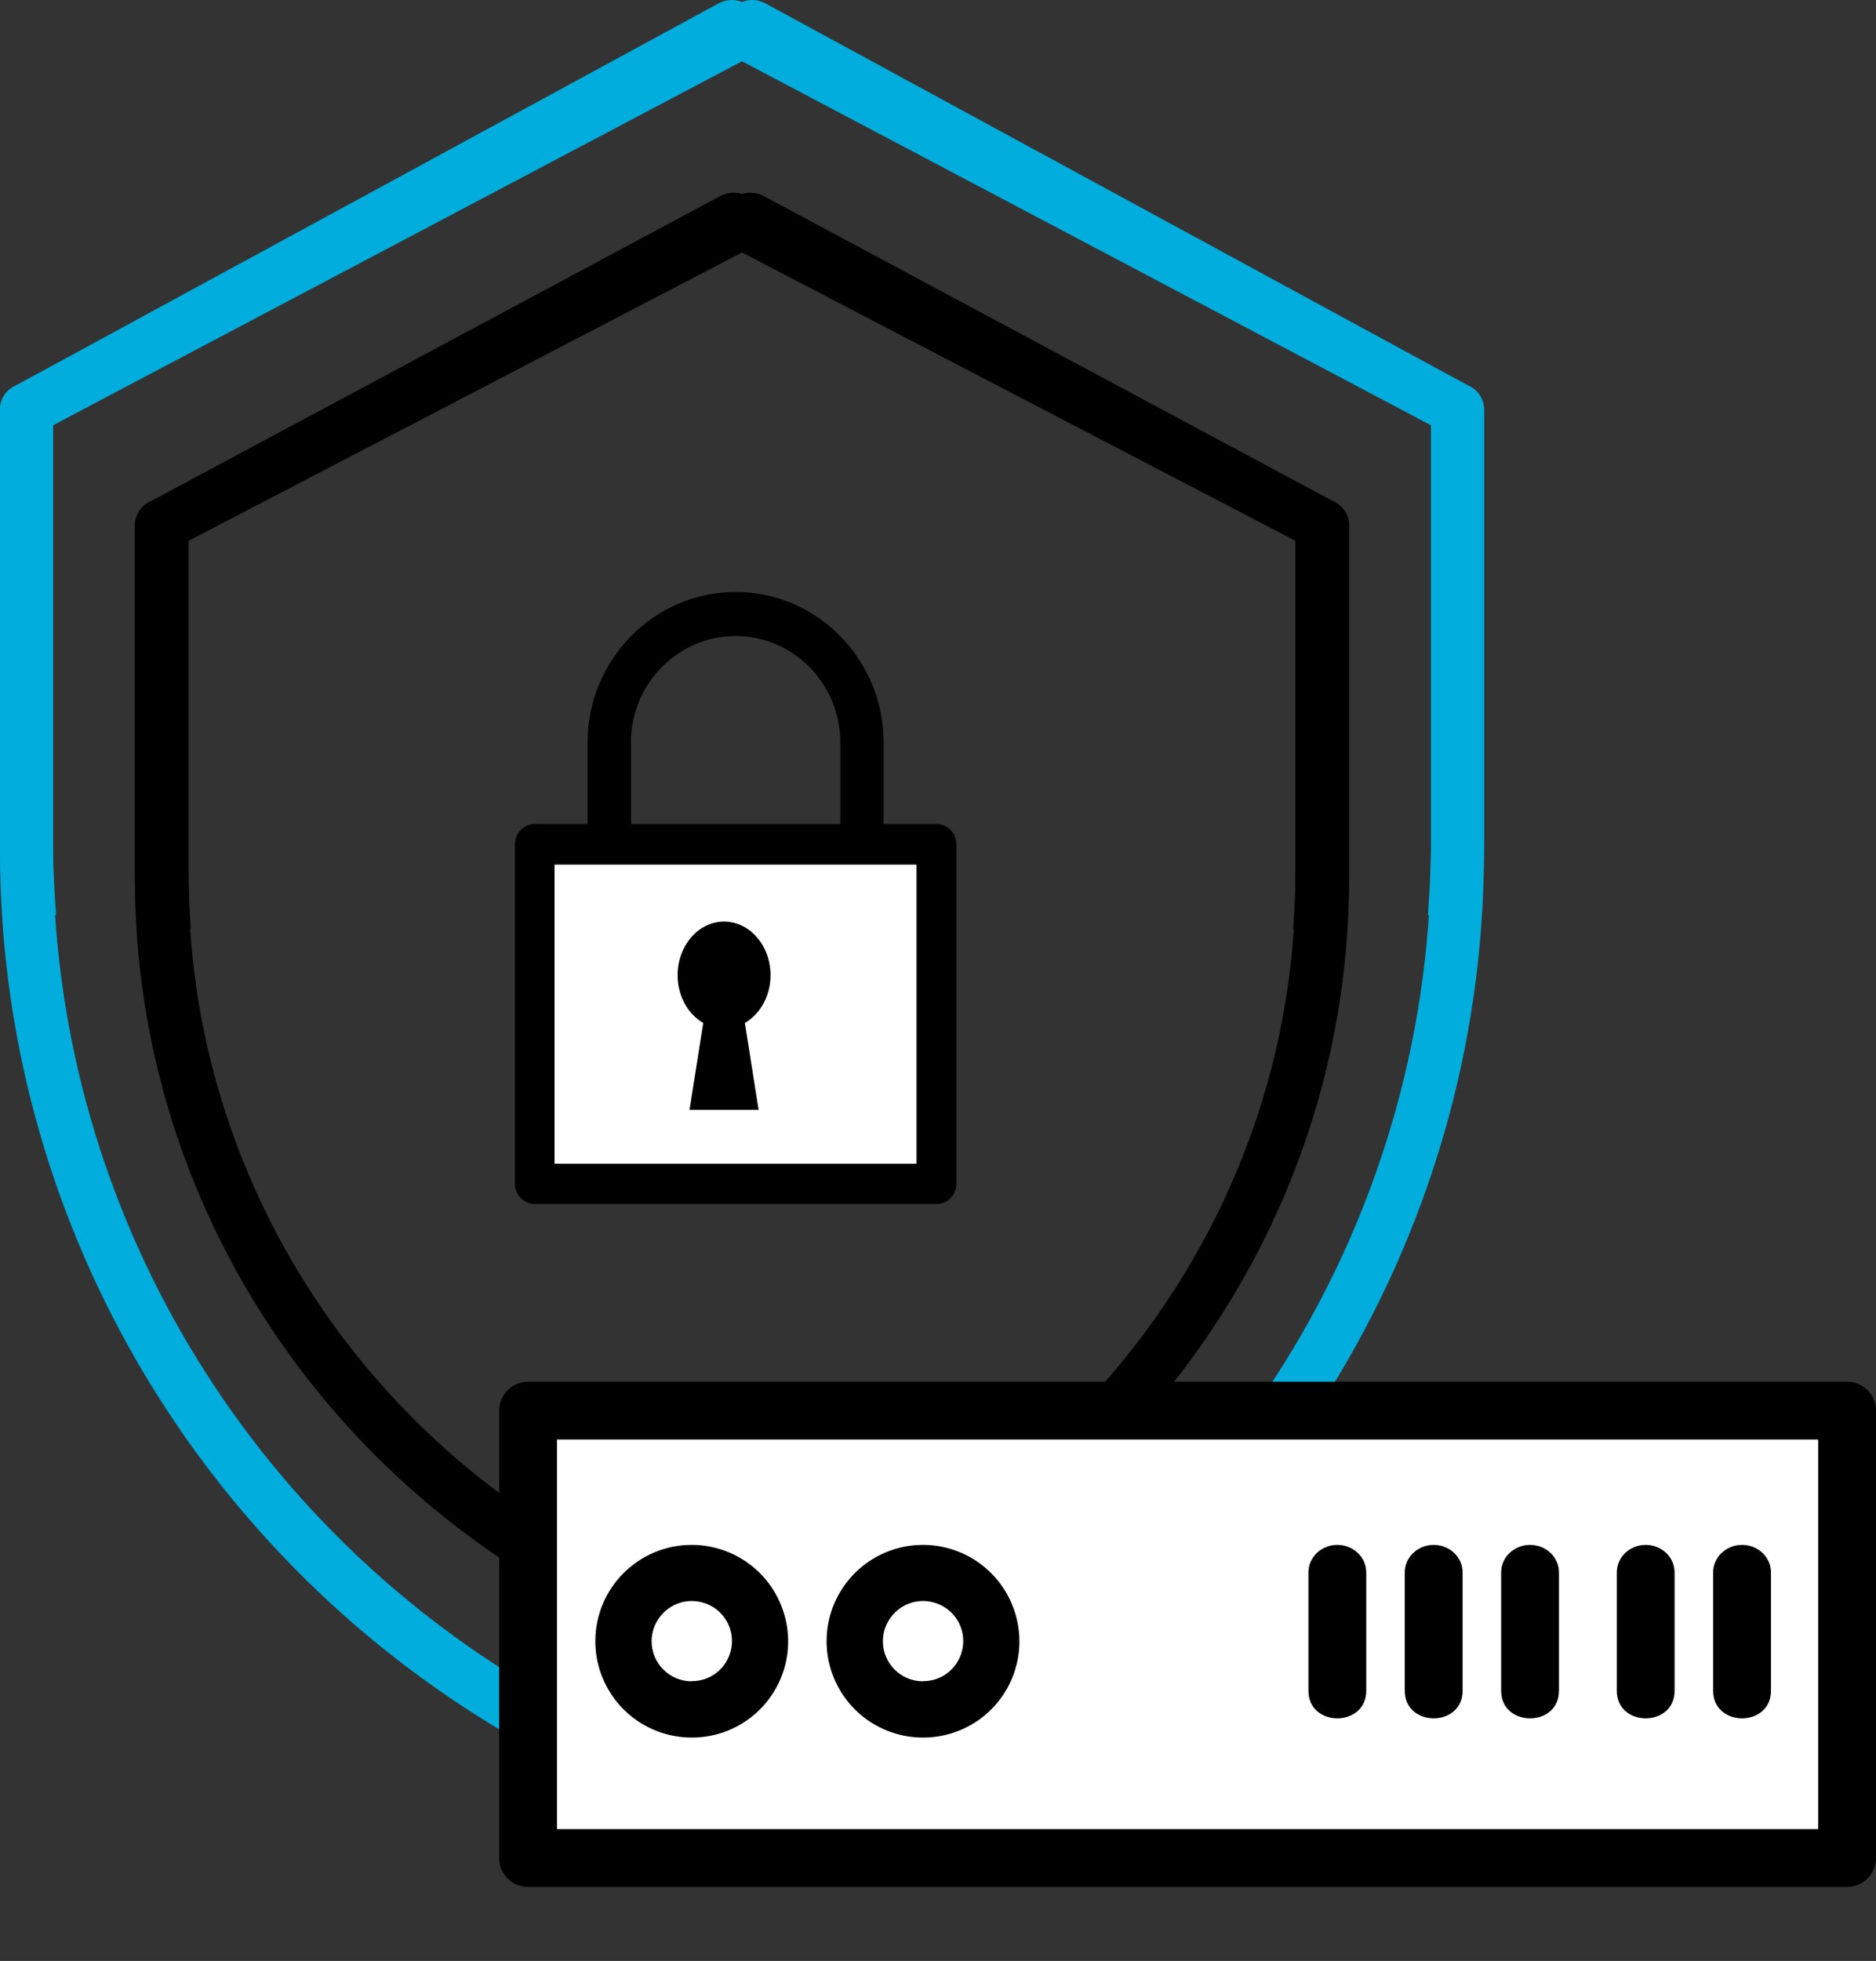
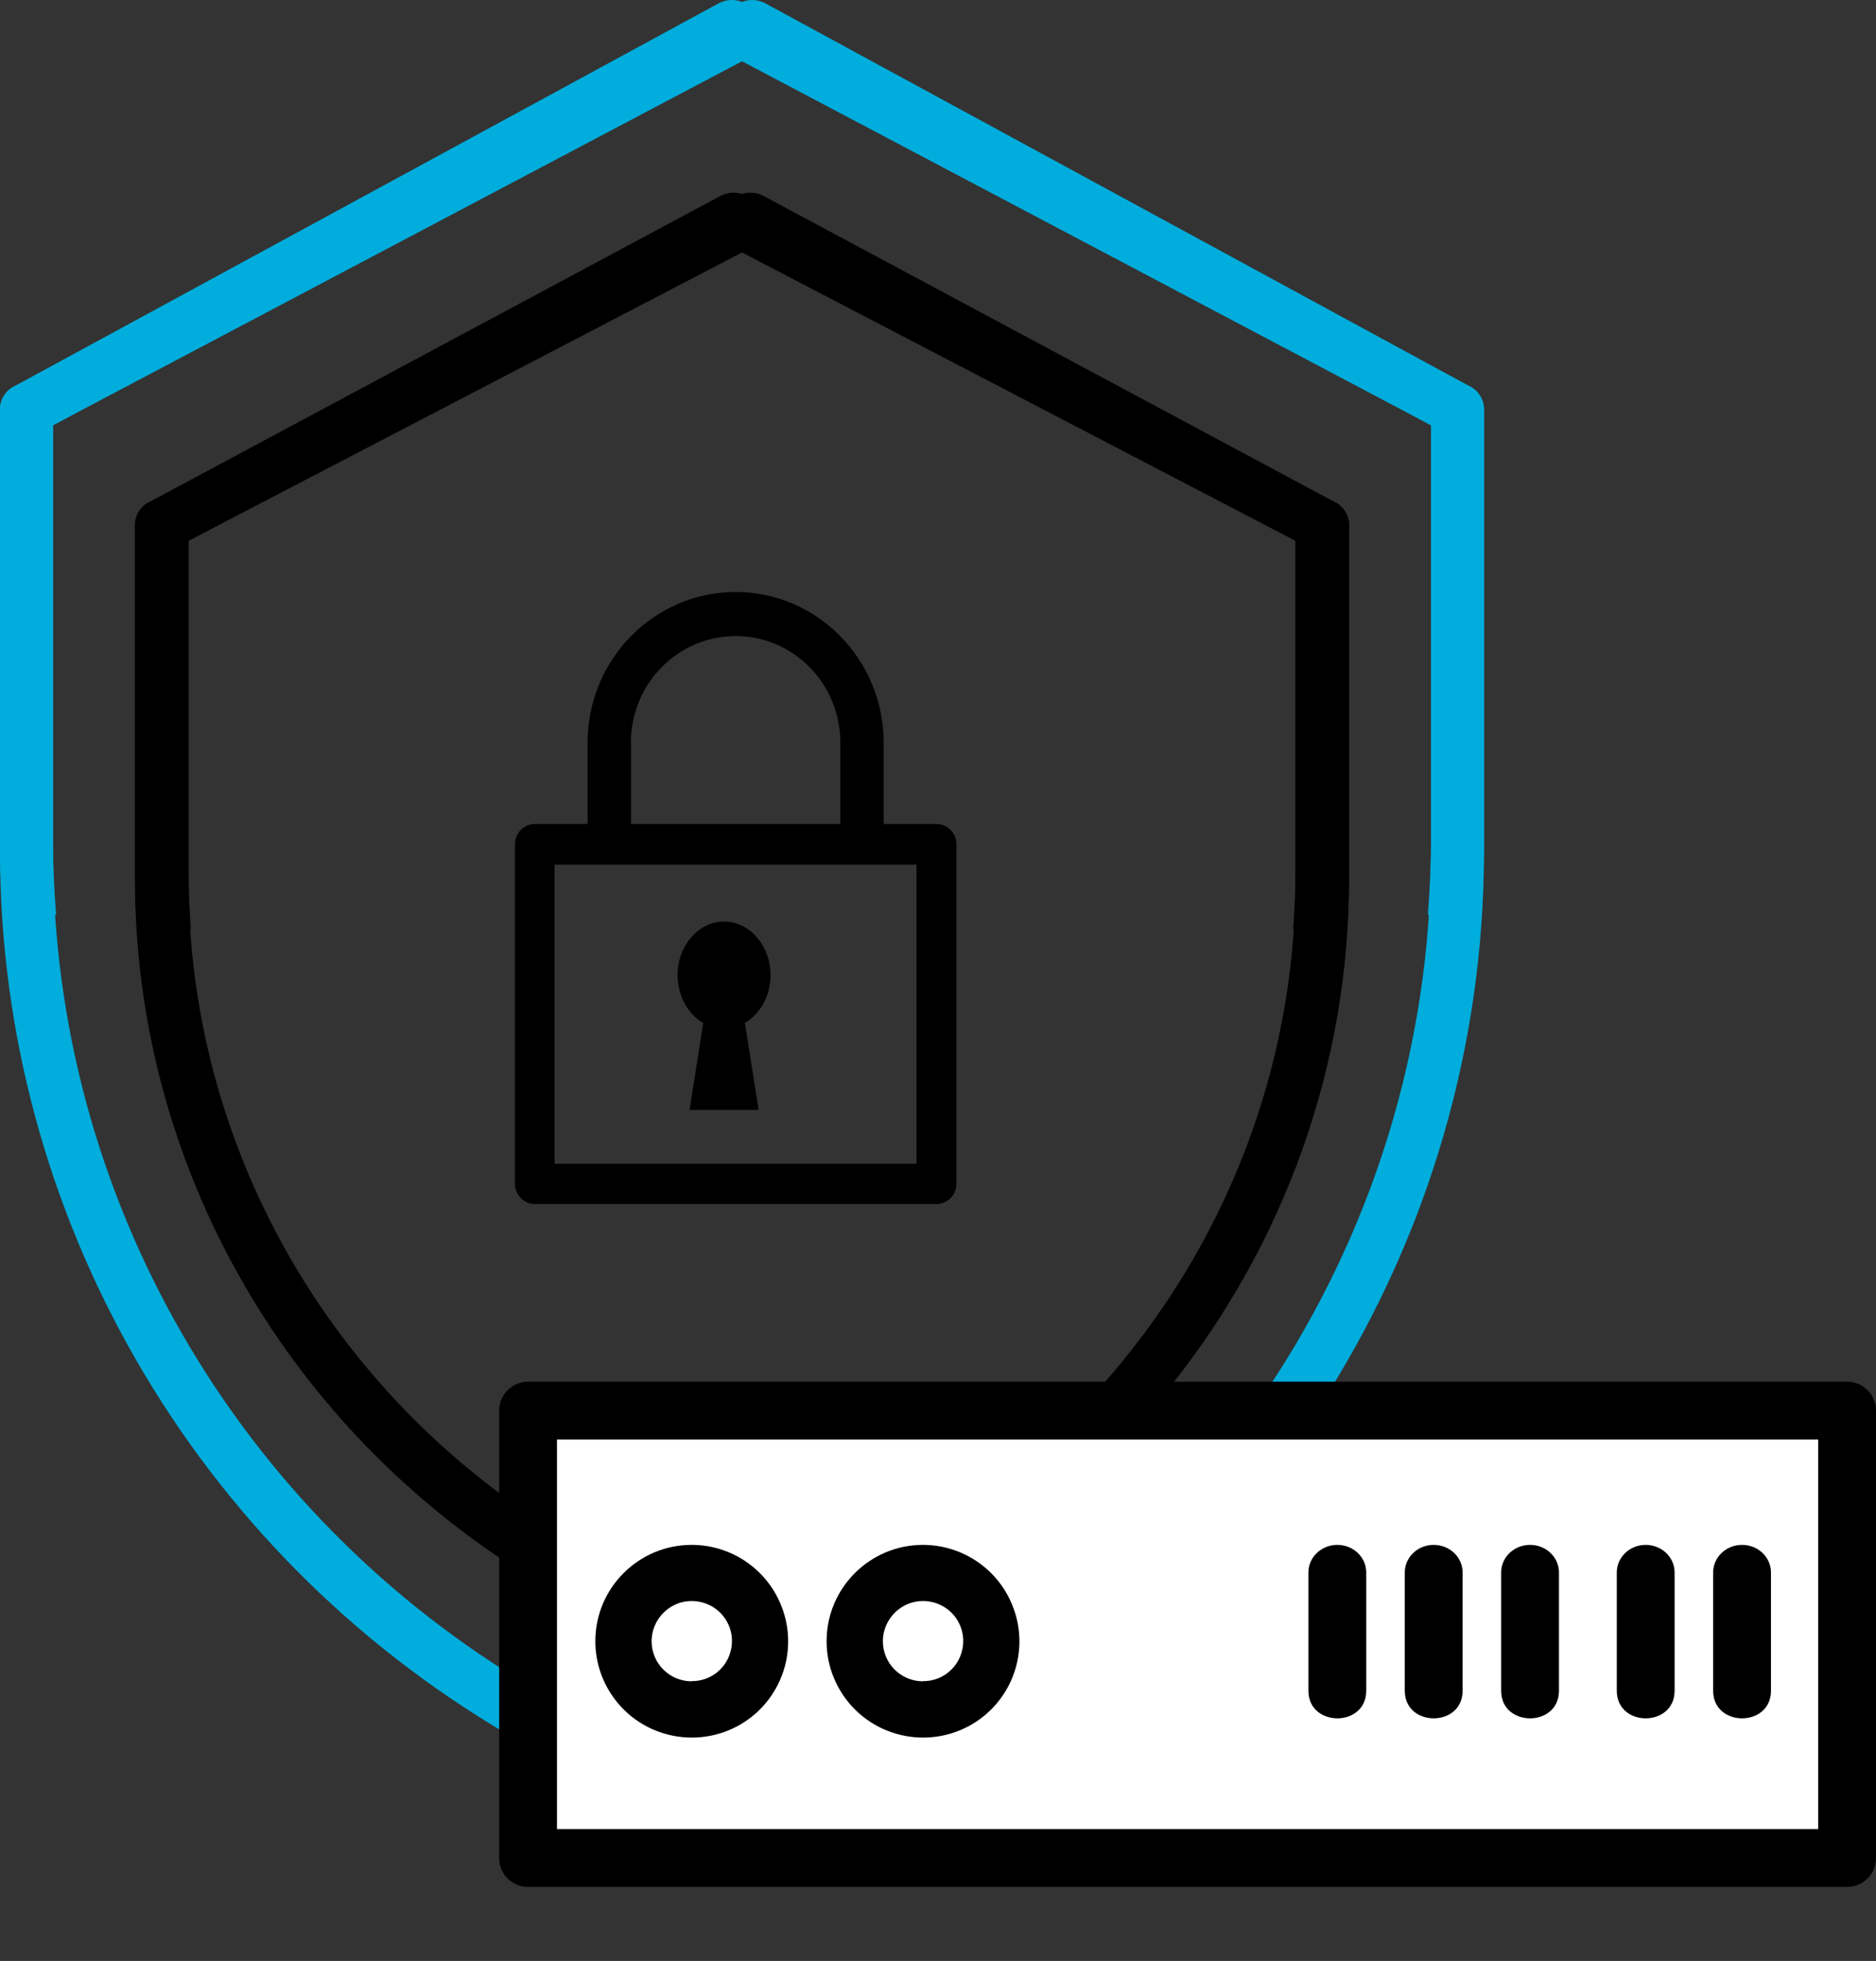
<svg xmlns="http://www.w3.org/2000/svg" width="134" height="140" viewBox="0 0 134 140" fill="none">
  <rect x="0" y="0" width="134" height="140" fill="#333333" stroke="none" />
  <g clip-path="url(#clip0_1007_120)">
    <path fill-rule="evenodd" clip-rule="evenodd" d="M95.345 35.862L53.303 13.976C52.738 13.673 52.05 13.687 51.486 13.976L10.627 35.862C10.022 36.193 9.636 36.825 9.636 37.499V62.743C9.636 82.222 19.493 100.435 35.971 111.413L38.132 108.332C22.7 98.056 13.463 80.998 13.463 62.743V38.6L52.435 17.731L92.536 38.614V62.179C92.536 63.554 92.467 64.957 92.371 66.319L96.184 66.594C96.294 65.136 96.363 63.637 96.363 62.165V37.486C96.363 36.798 95.964 36.165 95.345 35.835V35.862Z" fill="black" />
    <path fill-rule="evenodd" clip-rule="evenodd" d="M104.967 27.582L53.165 0.22C52.601 -0.083 51.926 -0.069 51.362 0.22L0.991 27.595C0.385 27.925 0 28.558 0 29.246V60.817C0.014 86.68 13.794 110.63 36.233 123.808L38.174 120.576C16.877 108.071 3.799 85.359 3.786 60.817V30.36L52.298 4.003L102.214 30.36V60.102C102.214 61.835 102.118 63.596 101.994 65.316L105.779 65.591C105.917 63.775 106 61.918 106 60.088V29.219C106 28.517 105.6 27.884 104.967 27.568V27.582Z" fill="#00ADDC" />
-     <rect x="39" y="61" width="27" height="24" fill="white" />
    <path d="M66.884 58.829H63.117V53.014C63.117 47.08 58.369 42.264 52.544 42.264C46.718 42.264 41.97 47.091 41.97 53.014V58.829H38.203C37.414 58.829 36.784 59.48 36.784 60.272V84.517C36.784 85.32 37.425 85.96 38.203 85.96H66.895C67.684 85.96 68.314 85.309 68.314 84.517V60.272C68.314 59.469 67.674 58.829 66.895 58.829H66.884ZM45.064 53.014C45.064 48.827 48.414 45.41 52.544 45.41C56.673 45.41 60.023 48.816 60.023 53.014V58.829H45.075V53.014H45.064ZM65.465 83.085H39.612V61.725H65.465V83.085Z" fill="black" />
    <path d="M55.038 69.622C55.038 67.511 53.55 65.795 51.719 65.795C49.888 65.795 48.4 67.511 48.4 69.622C48.4 71.112 49.144 72.41 50.231 73.031L49.252 79.24H54.186L53.207 73.031C54.294 72.399 55.038 71.112 55.038 69.622Z" fill="black" />
    <path d="M70.867 123.15C70.503 123.373 70.136 123.594 69.767 123.811L69.37 123.15H70.867ZM52.835 0.222C53.399 -0.081 54.074 -0.067 54.638 0.222L105.009 27.598C105.614 27.928 106 28.56 106 29.248V60.819C105.993 74.675 102.032 87.981 94.907 99.377H90.401C97.97 88.144 102.206 74.778 102.214 60.819V30.362L53.702 4.005L3.786 30.362V60.103C3.786 61.837 3.882 63.598 4.006 65.317L0.221 65.593C0.083 63.777 0 61.919 0 60.09V29.221C0 28.519 0.399 27.886 1.032 27.569V27.584L52.835 0.222Z" fill="#00ADDC" />
    <path d="M52.697 13.976C53.262 13.673 53.95 13.687 54.515 13.976L95.372 35.862C95.978 36.193 96.363 36.825 96.363 37.499V62.742C96.363 76.055 91.759 88.776 83.584 99H78.628C87.49 89.071 92.536 76.234 92.536 62.742V38.6L53.565 17.731L13.464 38.614V62.179C13.464 63.554 13.533 64.958 13.629 66.32L9.815 66.594C9.705 65.136 9.637 63.636 9.637 62.164V37.486C9.637 36.798 10.036 36.165 10.655 35.835V35.862L52.697 13.976Z" fill="black" />
    <rect x="39" y="99" width="94" height="33" fill="white" />
    <path d="M131.935 134.716H37.719C36.577 134.716 35.654 133.794 35.654 132.653V100.71C35.654 99.568 36.577 98.647 37.719 98.647H121.133C122.275 98.647 123.198 99.568 123.198 100.71C123.198 101.852 122.275 102.773 121.133 102.773H39.784V130.589H129.87V102.773H118.967C117.825 102.773 116.902 101.852 116.902 100.71C116.902 99.568 117.825 98.647 118.967 98.647H131.935C133.078 98.647 134 99.568 134 100.71V132.653C134 133.794 133.078 134.716 131.935 134.716Z" fill="black" />
    <path fill-rule="evenodd" clip-rule="evenodd" d="M65.926 110.295C62.127 110.295 59.043 113.376 59.043 117.173C59.043 119.952 60.723 122.469 63.297 123.529C65.871 124.588 68.831 124.01 70.8 122.043C72.768 120.076 73.36 117.118 72.286 114.546C71.226 111.973 68.707 110.295 65.926 110.295ZM65.926 120.035C64.343 120.035 63.063 118.755 63.063 117.173C63.063 116.018 63.765 114.972 64.839 114.518C65.913 114.078 67.138 114.326 67.964 115.137C68.79 115.963 69.024 117.187 68.583 118.26C68.143 119.333 67.097 120.035 65.94 120.021L65.926 120.035Z" fill="black" />
    <path fill-rule="evenodd" clip-rule="evenodd" d="M49.407 110.295C45.608 110.295 42.524 113.376 42.524 117.173C42.524 119.952 44.203 122.469 46.778 123.529C49.352 124.588 52.312 124.01 54.28 122.043C56.249 120.076 56.841 117.118 55.767 114.546C54.707 111.973 52.188 110.295 49.407 110.295ZM49.407 120.035C47.824 120.035 46.544 118.755 46.544 117.173C46.544 116.018 47.246 114.972 48.319 114.518C49.393 114.078 50.618 114.326 51.444 115.137C52.27 115.963 52.504 117.187 52.064 118.26C51.623 119.333 50.577 120.035 49.407 120.021V120.035Z" fill="black" />
    <path fill-rule="evenodd" clip-rule="evenodd" d="M124.433 110.295C125.575 110.295 126.498 111.175 126.498 112.262V120.709C126.498 123.336 122.368 123.336 122.368 120.709V112.262C122.368 111.175 123.29 110.295 124.433 110.295Z" fill="black" />
    <path fill-rule="evenodd" clip-rule="evenodd" d="M117.55 110.295C118.692 110.295 119.614 111.175 119.614 112.262V120.709C119.614 123.336 115.485 123.336 115.485 120.709V112.262C115.485 111.175 116.407 110.295 117.55 110.295Z" fill="black" />
    <path fill-rule="evenodd" clip-rule="evenodd" d="M109.29 110.295C110.432 110.295 111.355 111.175 111.355 112.262V120.709C111.355 123.336 107.225 123.336 107.225 120.709V112.262C107.225 111.175 108.147 110.295 109.29 110.295Z" fill="black" />
    <path fill-rule="evenodd" clip-rule="evenodd" d="M102.407 110.295C103.549 110.295 104.472 111.175 104.472 112.262V120.709C104.472 123.336 100.342 123.336 100.342 120.709V112.262C100.342 111.175 101.264 110.295 102.407 110.295Z" fill="black" />
    <path fill-rule="evenodd" clip-rule="evenodd" d="M95.524 110.295C96.666 110.295 97.589 111.175 97.589 112.262V120.709C97.589 123.336 93.459 123.336 93.459 120.709V112.262C93.459 111.175 94.381 110.295 95.524 110.295Z" fill="black" />
  </g>
  <defs>
    <clipPath id="clip0_1007_120">
      <rect width="134" height="140" fill="white" />
    </clipPath>
  </defs>
</svg>